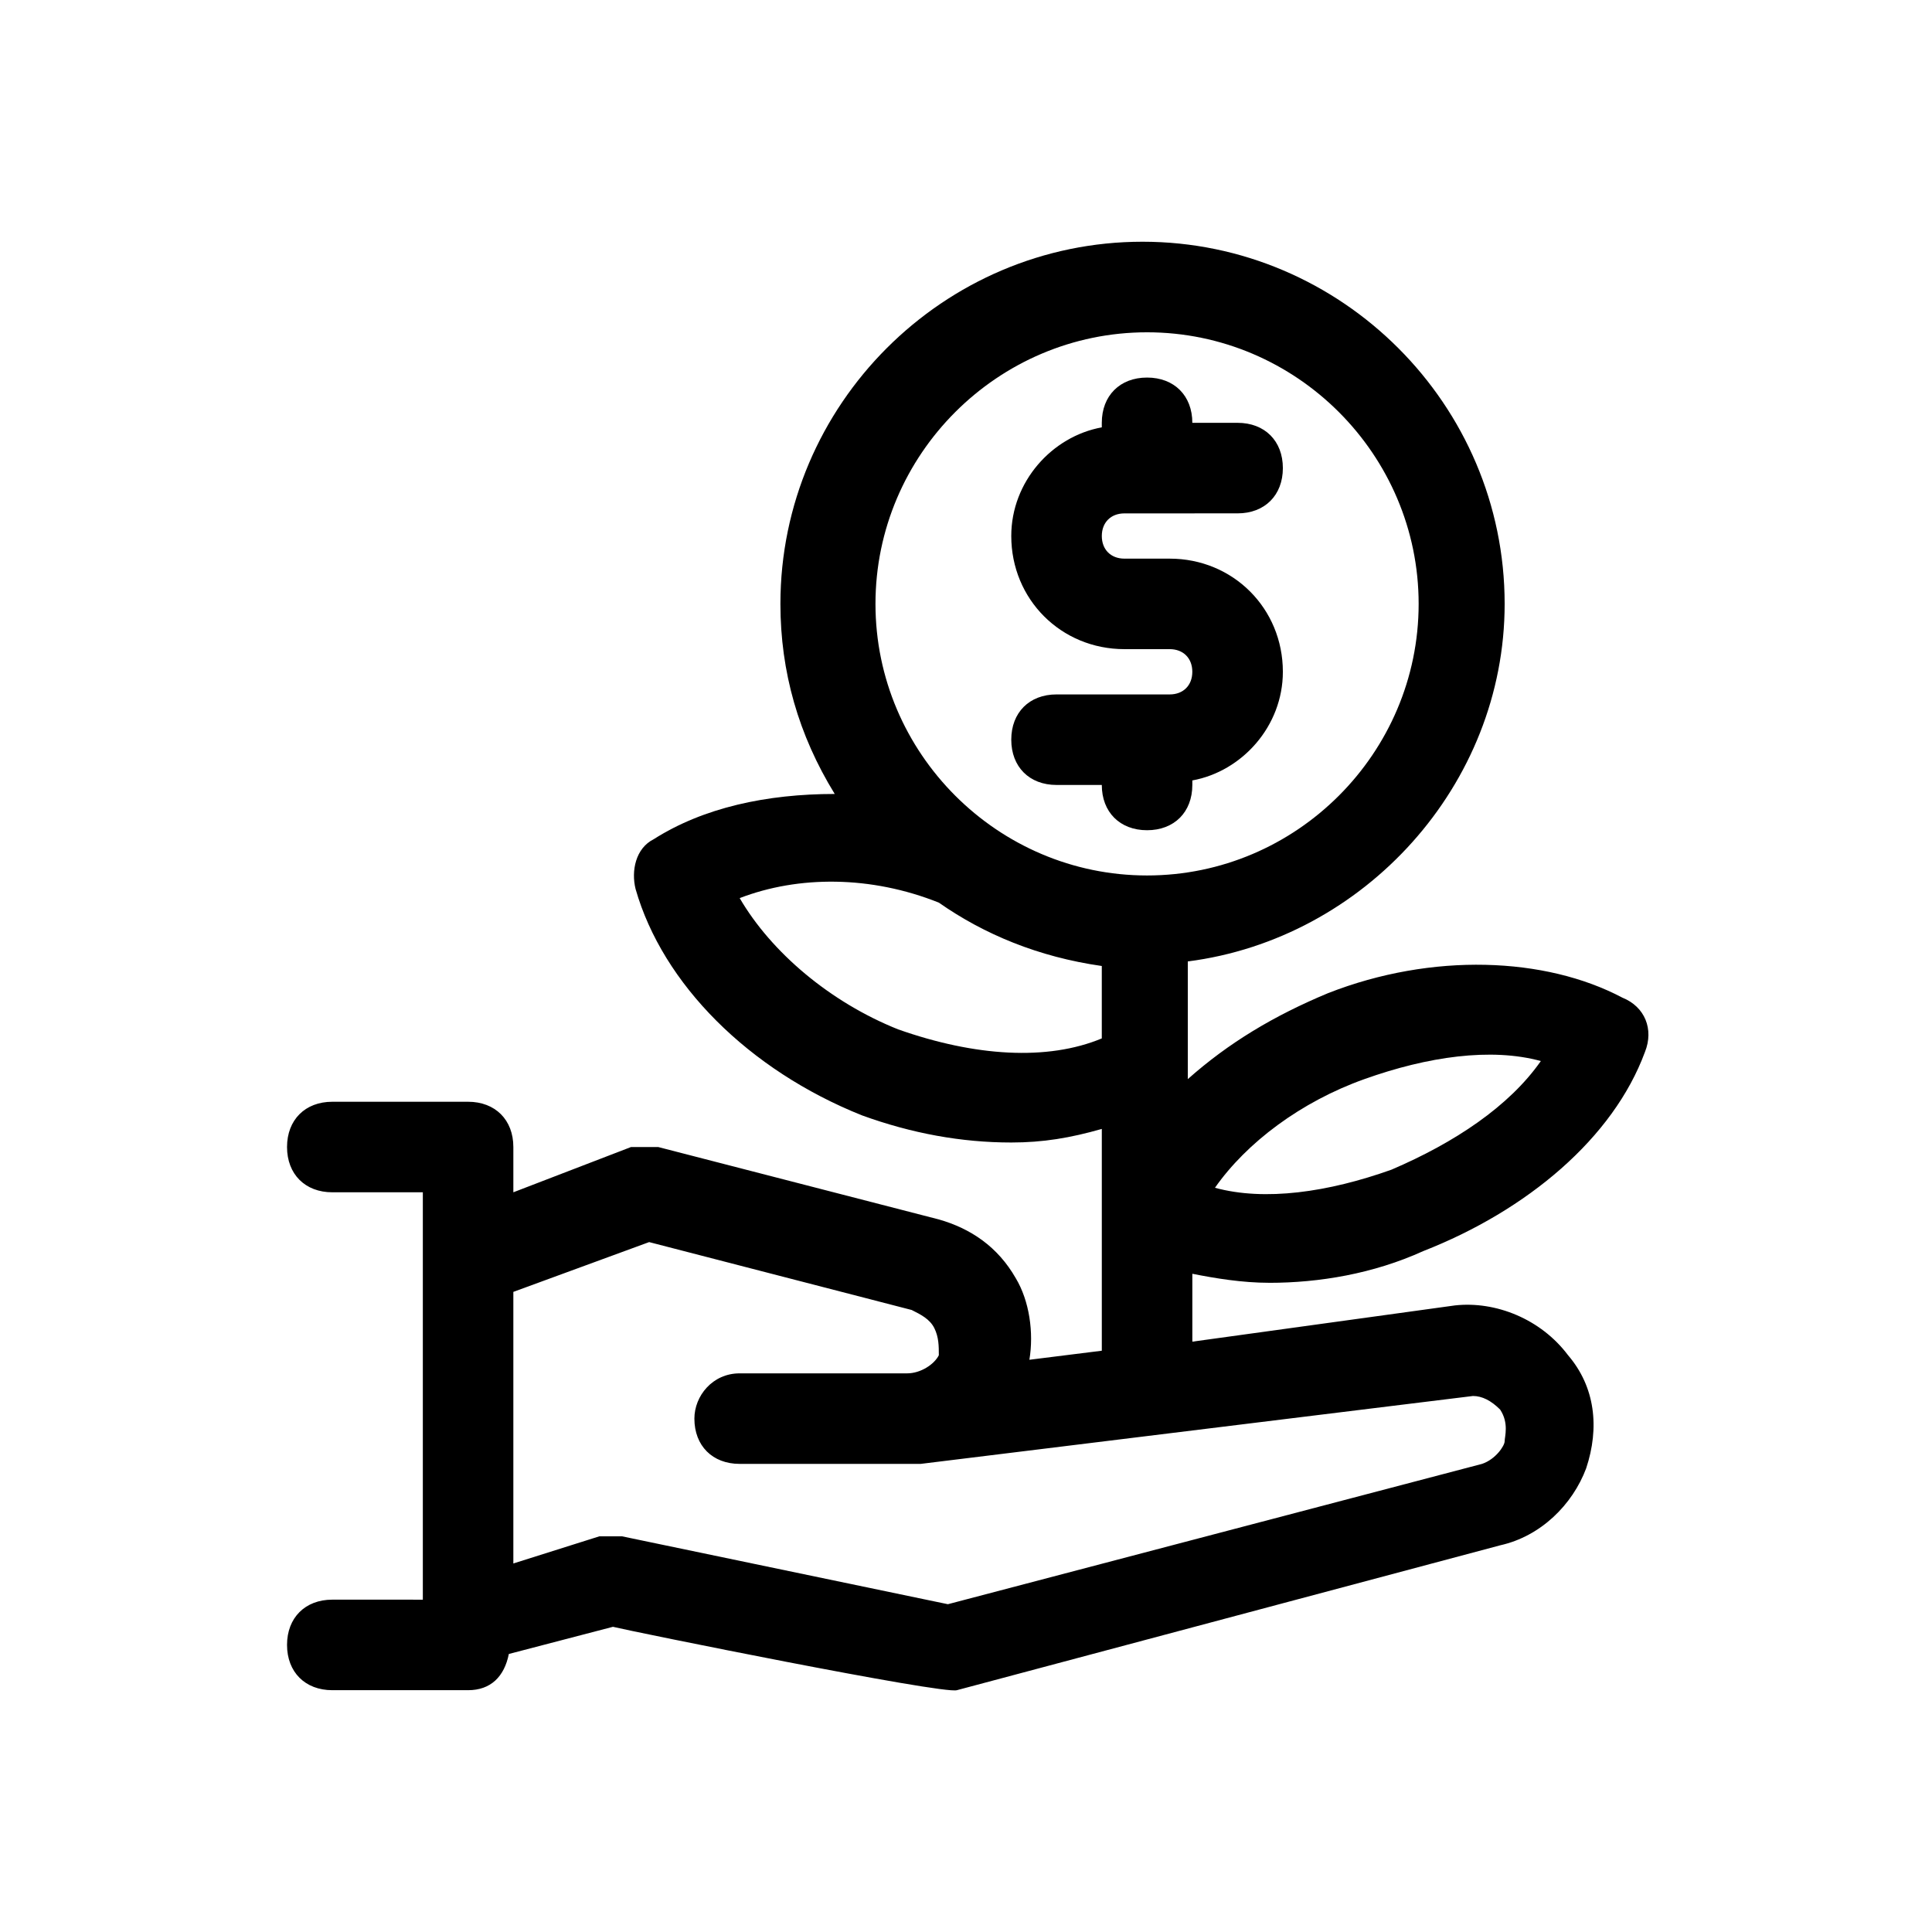
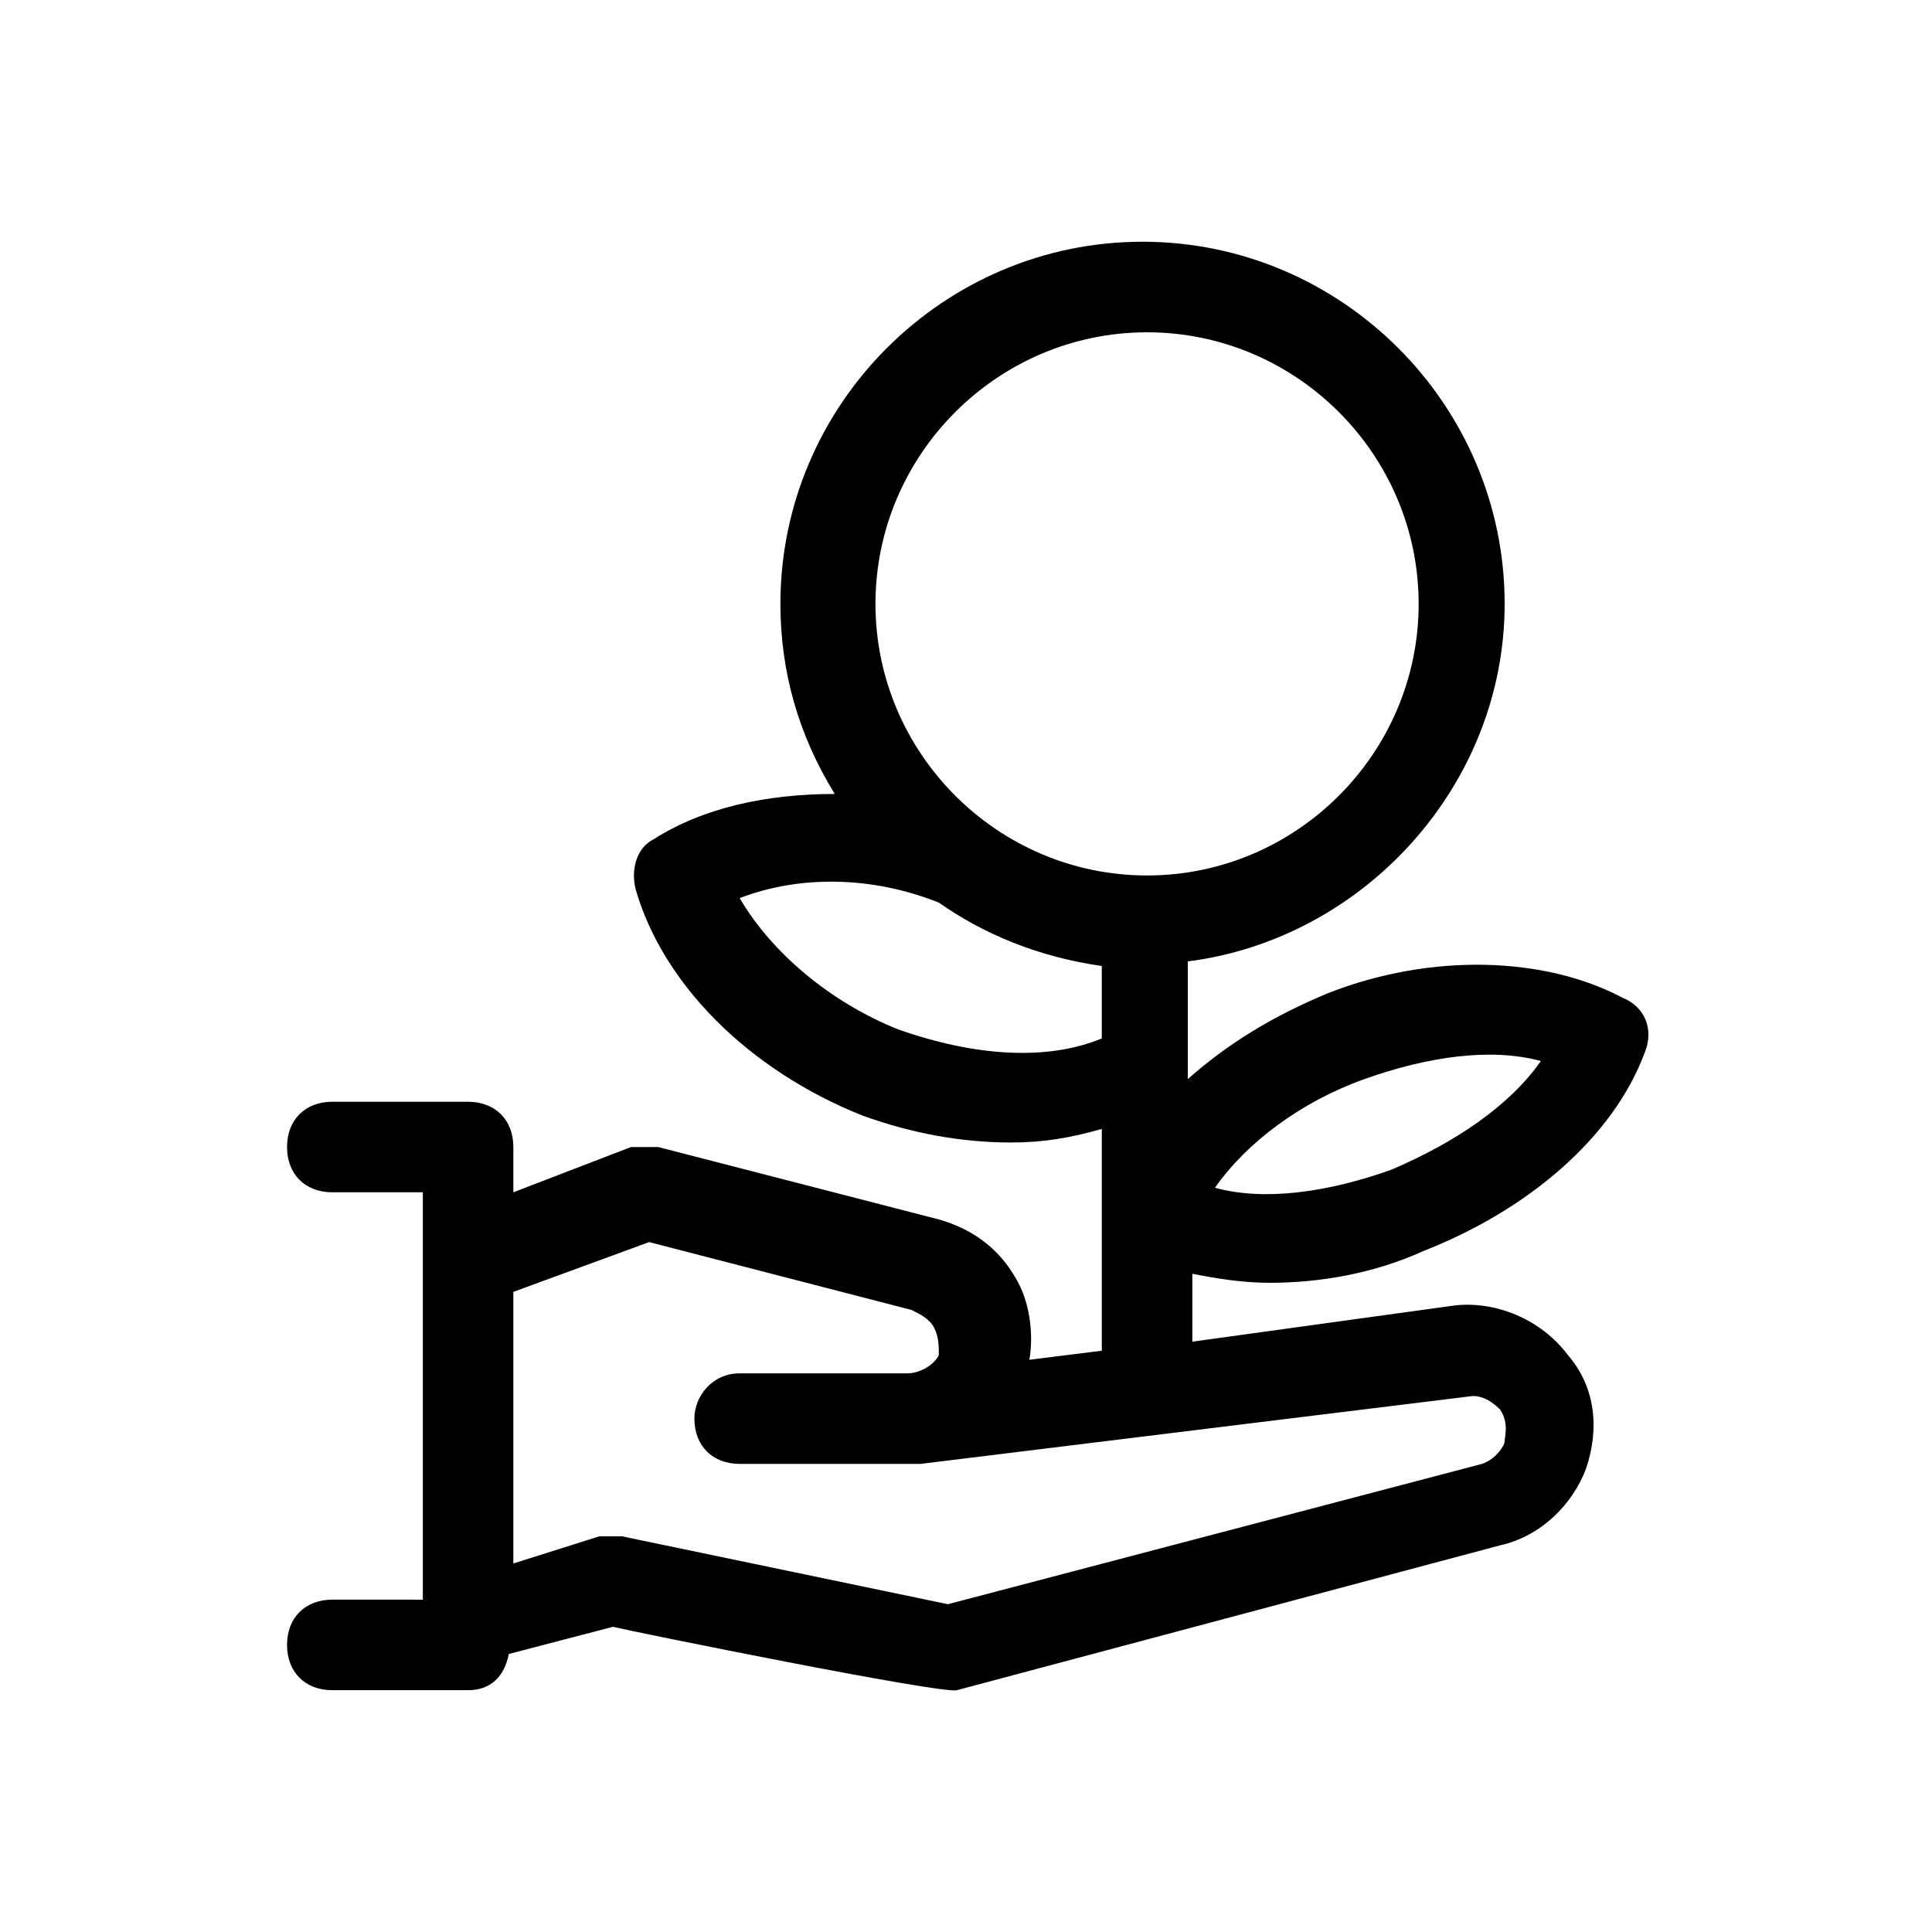
<svg xmlns="http://www.w3.org/2000/svg" fill="#000000" width="800px" height="800px" version="1.1" viewBox="144 144 512 512">
  <g>
-     <path d="m453.98 328.03h-29.988c-7.199 0-11.996 4.797-11.996 11.996 0 7.199 4.797 11.996 11.996 11.996h11.996c0 7.199 4.797 11.996 11.996 11.996s11.996-4.797 11.996-11.996v-1.199c13.195-2.398 23.992-14.395 23.992-28.789 0-16.793-13.195-29.988-29.988-29.988h-11.996c-3.598 0-5.996-2.398-5.996-5.996s2.398-5.996 5.996-5.996l29.988-0.008c7.199 0 11.996-4.797 11.996-11.996s-4.797-11.996-11.996-11.996h-11.996c0-7.199-4.797-11.996-11.996-11.996s-11.996 4.797-11.996 11.996v1.199c-13.195 2.398-23.992 14.395-23.992 28.789 0 16.793 13.195 29.988 29.988 29.988h11.996c3.598 0 5.996 2.398 5.996 5.996 0.004 3.602-2.394 6.004-5.996 6.004z" />
-     <path d="m480.37 483.96c13.195 0 27.59-2.398 40.785-8.398 27.59-10.797 50.383-29.988 58.777-52.781 2.398-5.996 0-11.996-5.996-14.395-20.391-10.797-50.383-11.996-77.969-1.199-14.395 5.996-26.391 13.195-37.188 22.793v-31.188c46.781-5.996 83.969-46.781 83.969-94.766 0-52.781-43.184-95.965-95.965-95.965s-95.965 43.184-95.965 95.965c0 17.992 4.797 34.785 14.395 50.383-17.992 0-34.785 3.598-47.98 11.996-4.797 2.398-5.996 8.398-4.797 13.195 7.199 25.191 29.988 47.98 59.977 59.977 13.195 4.797 26.391 7.199 39.586 7.199 8.398 0 15.594-1.199 23.992-3.598v58.777l-19.191 2.398c1.199-7.199 0-15.594-3.598-21.594-4.797-8.398-11.996-13.195-20.391-15.594l-74.379-19.191h-7.199l-31.188 11.996v-11.996c0-7.199-4.797-11.996-11.996-11.996h-35.984c-7.199 0-11.996 4.797-11.996 11.996s4.797 11.996 11.996 11.996h23.992v107.96l-23.992-0.004c-7.199 0-11.996 4.797-11.996 11.996 0 7.199 4.797 11.996 11.996 11.996h35.988c5.996 0 9.598-3.598 10.797-9.598l27.59-7.199c4.797 1.199 87.566 17.992 91.164 16.793l143.95-38.387c10.797-2.398 19.191-10.797 22.793-20.391 3.598-10.797 2.398-21.594-4.797-29.988-7.199-9.598-19.191-14.395-29.988-13.195l-69.578 9.602v-17.992c5.996 1.195 13.195 2.394 20.391 2.394zm25.191-53.977c16.793-5.996 33.586-8.398 46.781-4.797-8.398 11.996-22.793 21.594-39.586 28.789-16.793 5.996-33.586 8.398-46.781 4.797 8.398-11.996 22.793-22.793 39.586-28.789zm28.789 83.969c2.398 0 4.797 1.199 7.199 3.598 2.398 3.598 1.199 7.199 1.199 8.398s-2.398 4.797-5.996 5.996l-141.55 37.188-86.367-17.992h-5.996l-22.797 7.195v-71.973l35.988-13.195 69.574 17.992c2.398 1.199 4.797 2.398 5.996 4.797 1.199 2.398 1.199 4.797 1.199 7.199-1.199 2.398-4.797 4.797-8.395 4.797h-44.387c-7.199 0-11.996 5.996-11.996 11.996 0 7.199 4.797 11.996 11.996 11.996h47.98zm-86.367-281.89c39.586 0 71.973 32.387 71.973 71.973 0 39.586-32.387 71.973-71.973 71.973-39.586 0-71.973-32.387-71.973-71.973 0-39.586 32.387-71.973 71.973-71.973zm-65.977 184.73c-17.992-7.199-33.586-20.391-41.984-34.785 15.594-5.996 34.785-5.996 52.781 1.199 11.996 8.398 26.391 14.395 43.184 16.793v19.191c-14.395 5.996-33.586 4.797-53.98-2.398z" />
+     <path d="m480.37 483.96c13.195 0 27.59-2.398 40.785-8.398 27.59-10.797 50.383-29.988 58.777-52.781 2.398-5.996 0-11.996-5.996-14.395-20.391-10.797-50.383-11.996-77.969-1.199-14.395 5.996-26.391 13.195-37.188 22.793v-31.188c46.781-5.996 83.969-46.781 83.969-94.766 0-52.781-43.184-95.965-95.965-95.965s-95.965 43.184-95.965 95.965c0 17.992 4.797 34.785 14.395 50.383-17.992 0-34.785 3.598-47.98 11.996-4.797 2.398-5.996 8.398-4.797 13.195 7.199 25.191 29.988 47.98 59.977 59.977 13.195 4.797 26.391 7.199 39.586 7.199 8.398 0 15.594-1.199 23.992-3.598v58.777l-19.191 2.398c1.199-7.199 0-15.594-3.598-21.594-4.797-8.398-11.996-13.195-20.391-15.594l-74.379-19.191h-7.199l-31.188 11.996v-11.996c0-7.199-4.797-11.996-11.996-11.996h-35.984c-7.199 0-11.996 4.797-11.996 11.996s4.797 11.996 11.996 11.996h23.992v107.96l-23.992-0.004c-7.199 0-11.996 4.797-11.996 11.996 0 7.199 4.797 11.996 11.996 11.996h35.988c5.996 0 9.598-3.598 10.797-9.598l27.59-7.199c4.797 1.199 87.566 17.992 91.164 16.793l143.95-38.387c10.797-2.398 19.191-10.797 22.793-20.391 3.598-10.797 2.398-21.594-4.797-29.988-7.199-9.598-19.191-14.395-29.988-13.195l-69.578 9.602v-17.992c5.996 1.195 13.195 2.394 20.391 2.394zm25.191-53.977c16.793-5.996 33.586-8.398 46.781-4.797-8.398 11.996-22.793 21.594-39.586 28.789-16.793 5.996-33.586 8.398-46.781 4.797 8.398-11.996 22.793-22.793 39.586-28.789zm28.789 83.969c2.398 0 4.797 1.199 7.199 3.598 2.398 3.598 1.199 7.199 1.199 8.398s-2.398 4.797-5.996 5.996l-141.55 37.188-86.367-17.992h-5.996l-22.797 7.195v-71.973l35.988-13.195 69.574 17.992c2.398 1.199 4.797 2.398 5.996 4.797 1.199 2.398 1.199 4.797 1.199 7.199-1.199 2.398-4.797 4.797-8.395 4.797h-44.387c-7.199 0-11.996 5.996-11.996 11.996 0 7.199 4.797 11.996 11.996 11.996h47.98zm-86.367-281.89c39.586 0 71.973 32.387 71.973 71.973 0 39.586-32.387 71.973-71.973 71.973-39.586 0-71.973-32.387-71.973-71.973 0-39.586 32.387-71.973 71.973-71.973m-65.977 184.73c-17.992-7.199-33.586-20.391-41.984-34.785 15.594-5.996 34.785-5.996 52.781 1.199 11.996 8.398 26.391 14.395 43.184 16.793v19.191c-14.395 5.996-33.586 4.797-53.98-2.398z" />
  </g>
</svg>